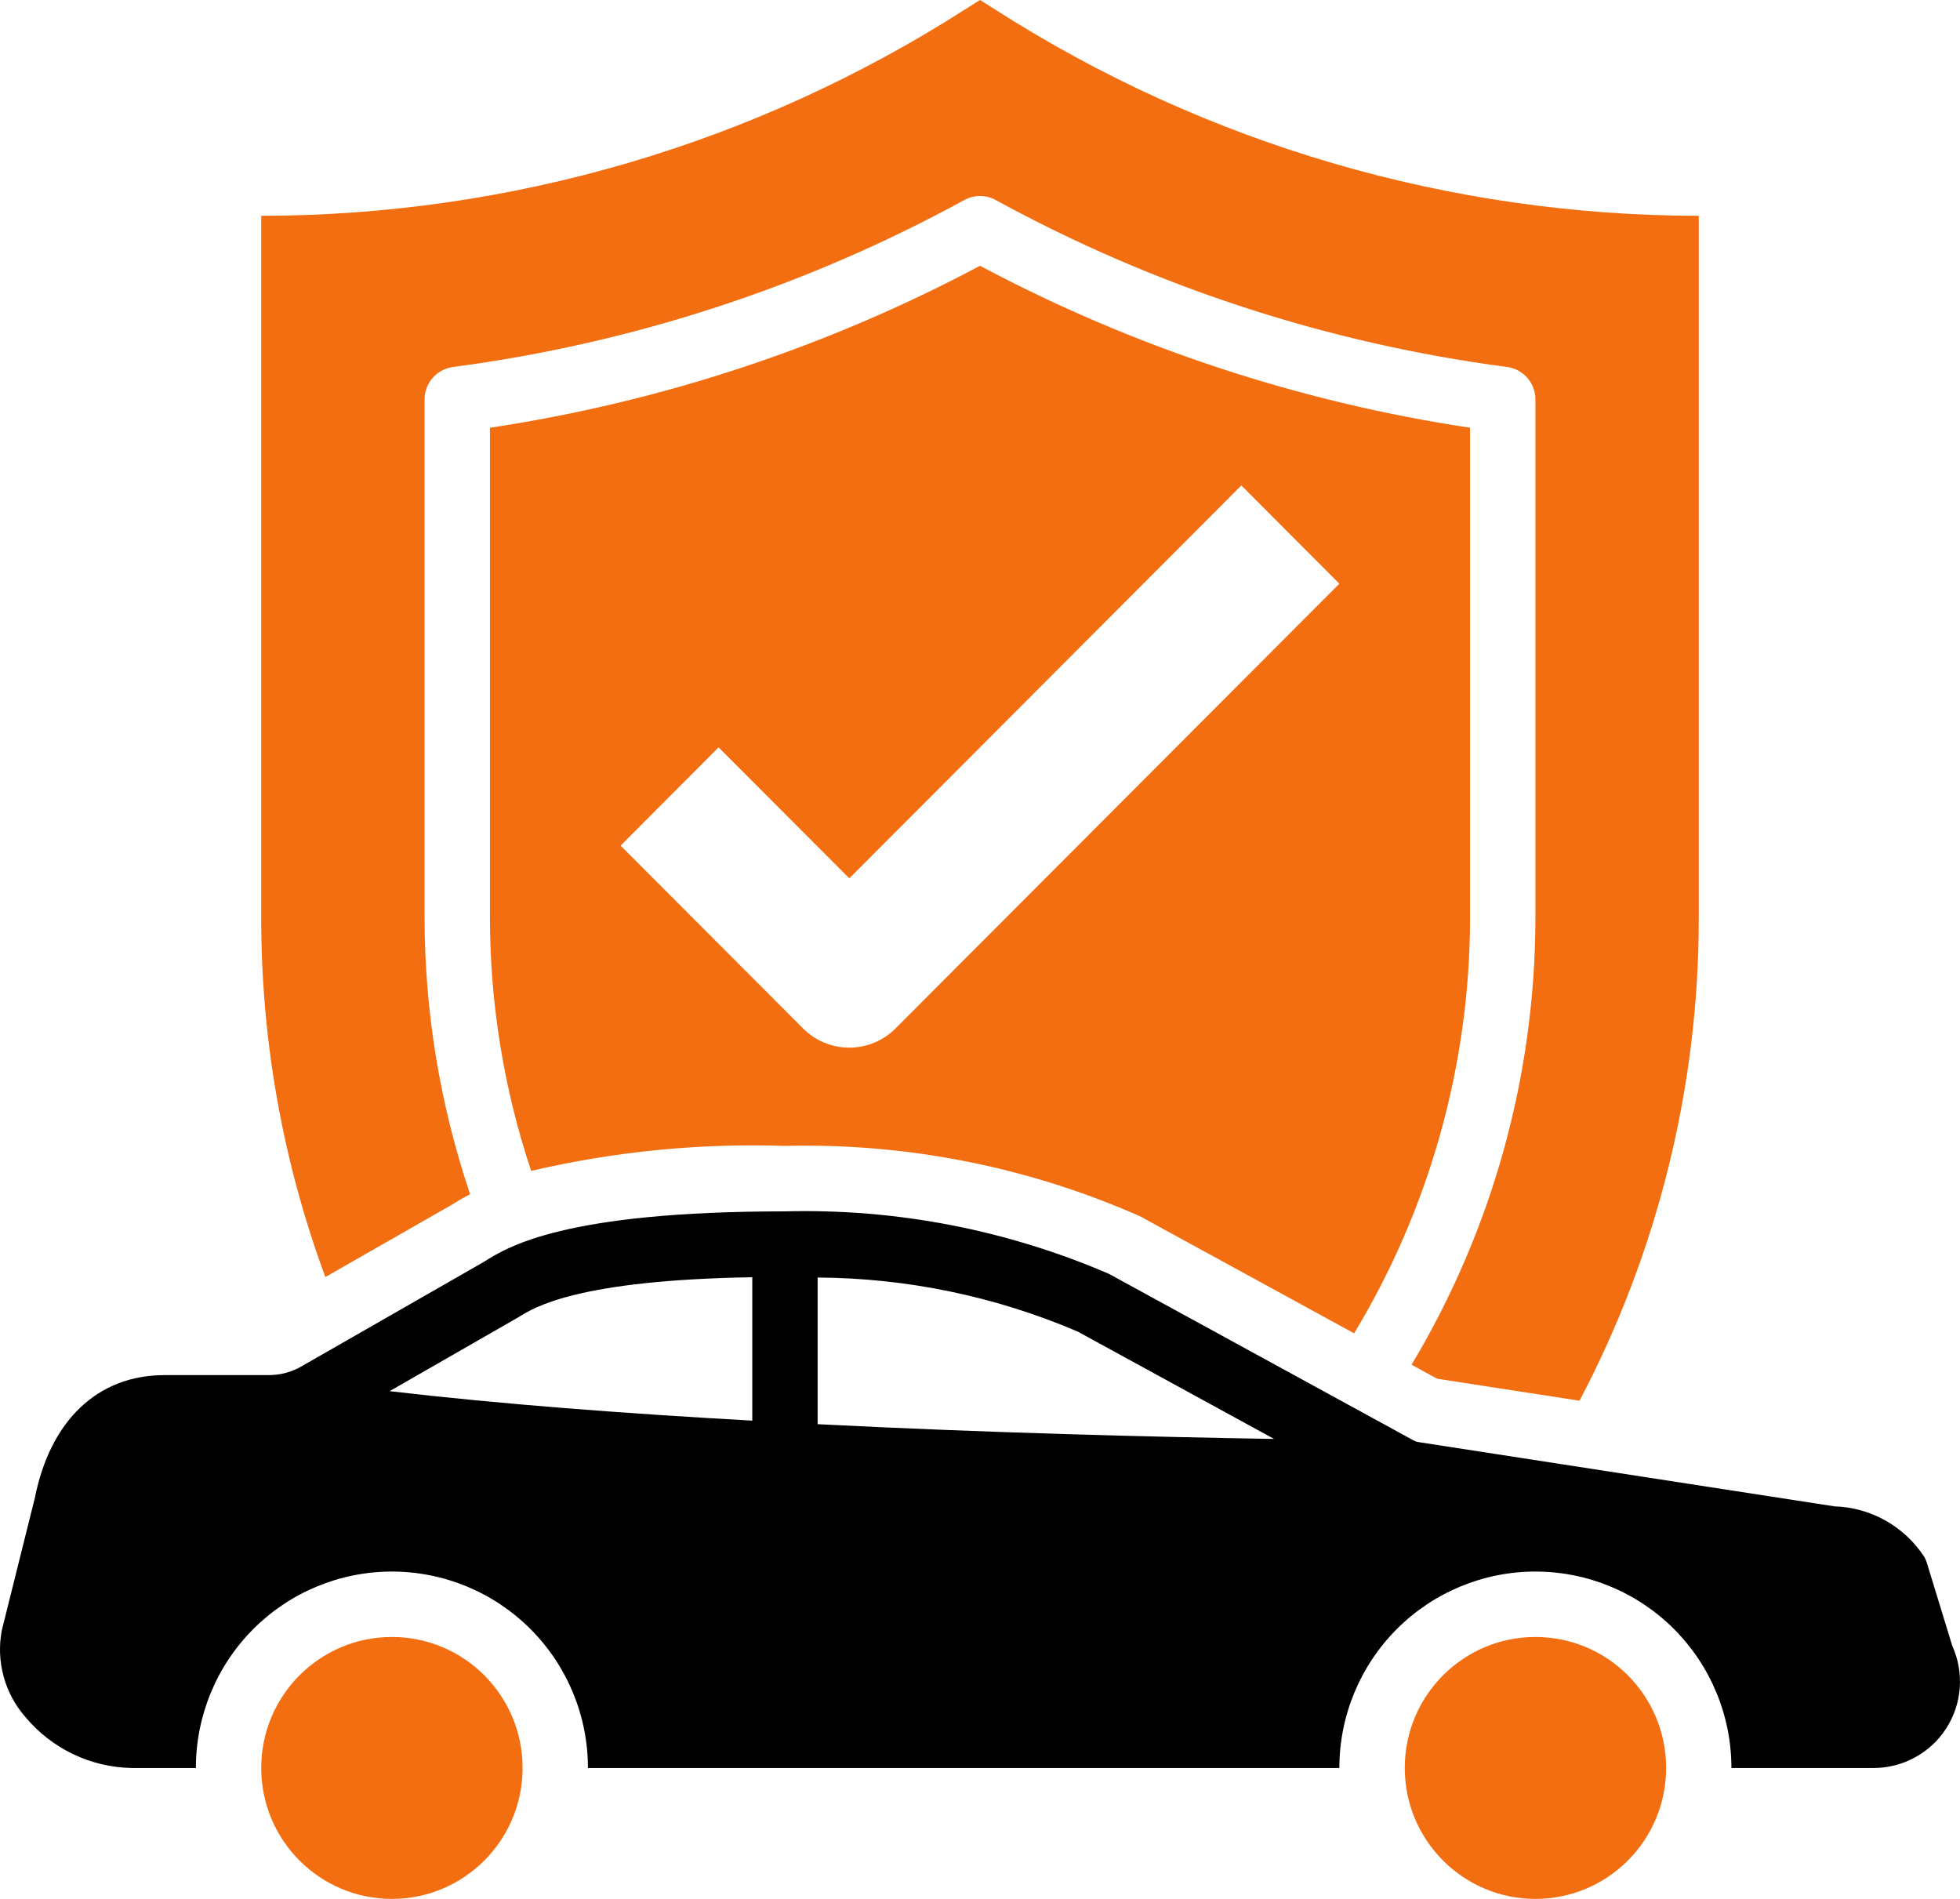
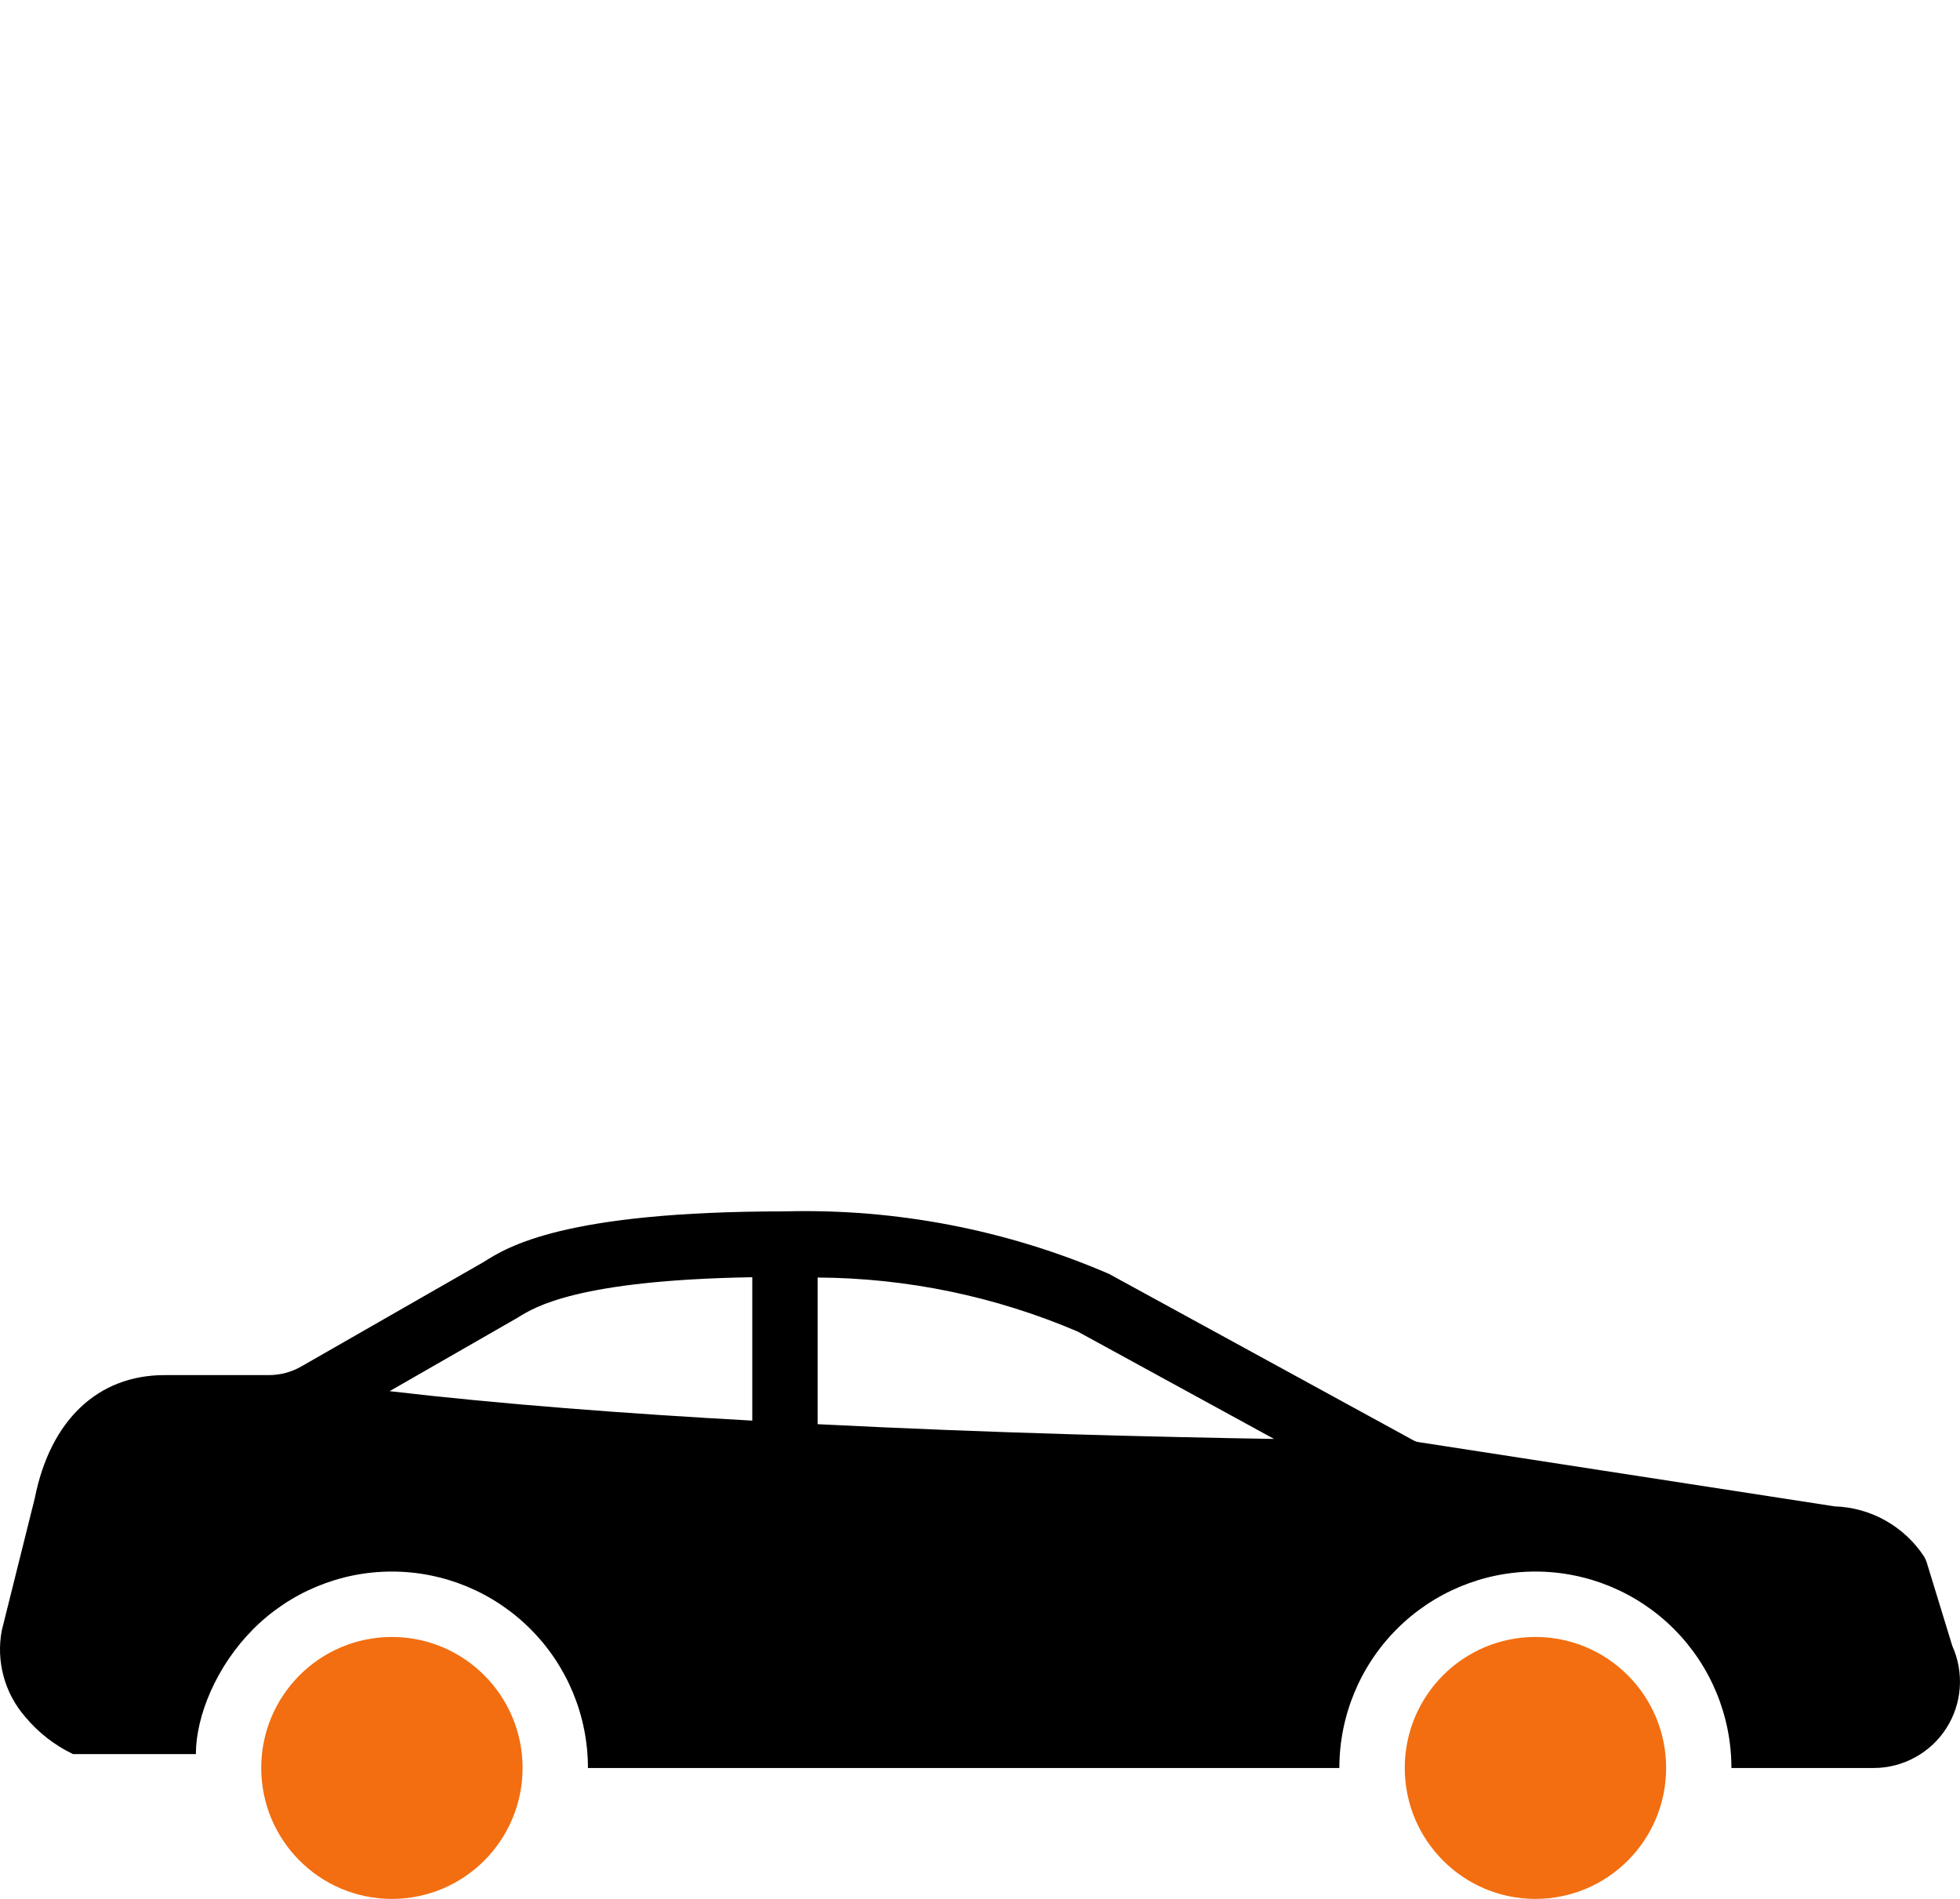
<svg xmlns="http://www.w3.org/2000/svg" width="32" height="31" viewBox="0 0 32 31" fill="none">
-   <path d="M7.362 19.676C7.457 19.616 7.56 19.556 7.675 19.495C7.186 18.045 6.934 16.524 6.932 14.993V6.521C6.932 6.391 6.979 6.266 7.064 6.168C7.15 6.071 7.268 6.008 7.396 5.991C10.323 5.606 13.153 4.682 15.745 3.265C15.823 3.222 15.911 3.2 16 3.2C16.089 3.2 16.177 3.222 16.255 3.265C18.846 4.682 21.677 5.606 24.605 5.991C24.733 6.008 24.85 6.071 24.936 6.168C25.021 6.266 25.068 6.391 25.068 6.521V14.993C25.064 17.56 24.366 20.078 23.046 22.279L23.463 22.508L25.788 22.867C27.067 20.44 27.736 17.737 27.735 14.993V3.523C23.667 3.52 19.683 2.353 16.254 0.16L16 0L15.746 0.16C12.316 2.353 8.333 3.52 4.265 3.523V14.993C4.264 16.991 4.619 18.974 5.312 20.848L7.362 19.676Z" fill="#F26E10" />
-   <path d="M16 4.339C13.501 5.668 10.796 6.562 7.999 6.983V14.993C8.001 16.394 8.228 17.786 8.672 19.115C10.029 18.798 11.422 18.661 12.815 18.707C14.809 18.658 16.789 19.05 18.614 19.857L22.108 21.767C23.342 19.724 23.997 17.381 24.001 14.993V6.983C21.204 6.562 18.498 5.668 16 4.339ZM16 15.408L14.62 16.79C14.42 16.991 14.149 17.103 13.866 17.103C13.583 17.103 13.312 16.991 13.112 16.79L10.132 13.805L11.732 12.201L13.866 14.339L16 12.201L20.267 7.925L21.867 9.529L16 15.408Z" fill="#F26E10" />
  <path d="M6.398 31C7.577 31 8.532 30.043 8.532 28.862C8.532 27.681 7.577 26.724 6.398 26.724C5.22 26.724 4.265 27.681 4.265 28.862C4.265 30.043 5.22 31 6.398 31Z" fill="#F26E10" />
-   <path d="M31.874 26.869L31.453 25.495C31.443 25.468 31.43 25.441 31.416 25.415C31.256 25.17 31.04 24.968 30.785 24.824C30.531 24.681 30.246 24.601 29.954 24.592L23.169 23.544C23.135 23.54 23.102 23.529 23.073 23.512L18.107 20.797C16.438 20.077 14.632 19.728 12.815 19.776C9.209 19.776 8.287 20.354 7.892 20.605L4.926 22.304C4.761 22.4 4.573 22.45 4.382 22.449H2.686C1.592 22.449 0.819 23.192 0.568 24.458L0.029 26.618C-0.018 26.867 -0.008 27.123 0.059 27.368C0.125 27.612 0.246 27.838 0.413 28.029C0.626 28.285 0.892 28.492 1.192 28.636C1.492 28.78 1.82 28.857 2.152 28.863H3.198C3.198 28.012 3.535 27.196 4.135 26.595C4.735 25.994 5.549 25.656 6.398 25.656C7.247 25.656 8.061 25.994 8.661 26.595C9.262 27.196 9.599 28.012 9.599 28.863H21.867C21.867 28.012 22.205 27.196 22.805 26.595C23.405 25.994 24.219 25.656 25.068 25.656C25.917 25.656 26.731 25.994 27.331 26.595C27.931 27.196 28.268 28.012 28.268 28.863H30.594C30.829 28.862 31.061 28.803 31.267 28.689C31.474 28.576 31.649 28.413 31.776 28.215C31.903 28.017 31.979 27.79 31.996 27.555C32.013 27.319 31.971 27.084 31.874 26.869ZM12.282 23.192C10.239 23.079 8.18 22.924 6.361 22.711L8.457 21.508C8.729 21.337 9.433 20.899 12.282 20.851V23.192ZM13.349 23.25V20.856C14.809 20.864 16.252 21.164 17.595 21.738L20.801 23.491C18.902 23.459 16.186 23.395 13.349 23.25Z" fill="black" />
+   <path d="M31.874 26.869L31.453 25.495C31.443 25.468 31.43 25.441 31.416 25.415C31.256 25.17 31.04 24.968 30.785 24.824C30.531 24.681 30.246 24.601 29.954 24.592L23.169 23.544C23.135 23.54 23.102 23.529 23.073 23.512L18.107 20.797C16.438 20.077 14.632 19.728 12.815 19.776C9.209 19.776 8.287 20.354 7.892 20.605L4.926 22.304C4.761 22.4 4.573 22.45 4.382 22.449H2.686C1.592 22.449 0.819 23.192 0.568 24.458L0.029 26.618C-0.018 26.867 -0.008 27.123 0.059 27.368C0.125 27.612 0.246 27.838 0.413 28.029C0.626 28.285 0.892 28.492 1.192 28.636H3.198C3.198 28.012 3.535 27.196 4.135 26.595C4.735 25.994 5.549 25.656 6.398 25.656C7.247 25.656 8.061 25.994 8.661 26.595C9.262 27.196 9.599 28.012 9.599 28.863H21.867C21.867 28.012 22.205 27.196 22.805 26.595C23.405 25.994 24.219 25.656 25.068 25.656C25.917 25.656 26.731 25.994 27.331 26.595C27.931 27.196 28.268 28.012 28.268 28.863H30.594C30.829 28.862 31.061 28.803 31.267 28.689C31.474 28.576 31.649 28.413 31.776 28.215C31.903 28.017 31.979 27.79 31.996 27.555C32.013 27.319 31.971 27.084 31.874 26.869ZM12.282 23.192C10.239 23.079 8.18 22.924 6.361 22.711L8.457 21.508C8.729 21.337 9.433 20.899 12.282 20.851V23.192ZM13.349 23.25V20.856C14.809 20.864 16.252 21.164 17.595 21.738L20.801 23.491C18.902 23.459 16.186 23.395 13.349 23.25Z" fill="black" />
  <path d="M25.068 31C26.247 31 27.202 30.043 27.202 28.862C27.202 27.681 26.247 26.724 25.068 26.724C23.89 26.724 22.935 27.681 22.935 28.862C22.935 30.043 23.89 31 25.068 31Z" fill="#F26E10" />
</svg>